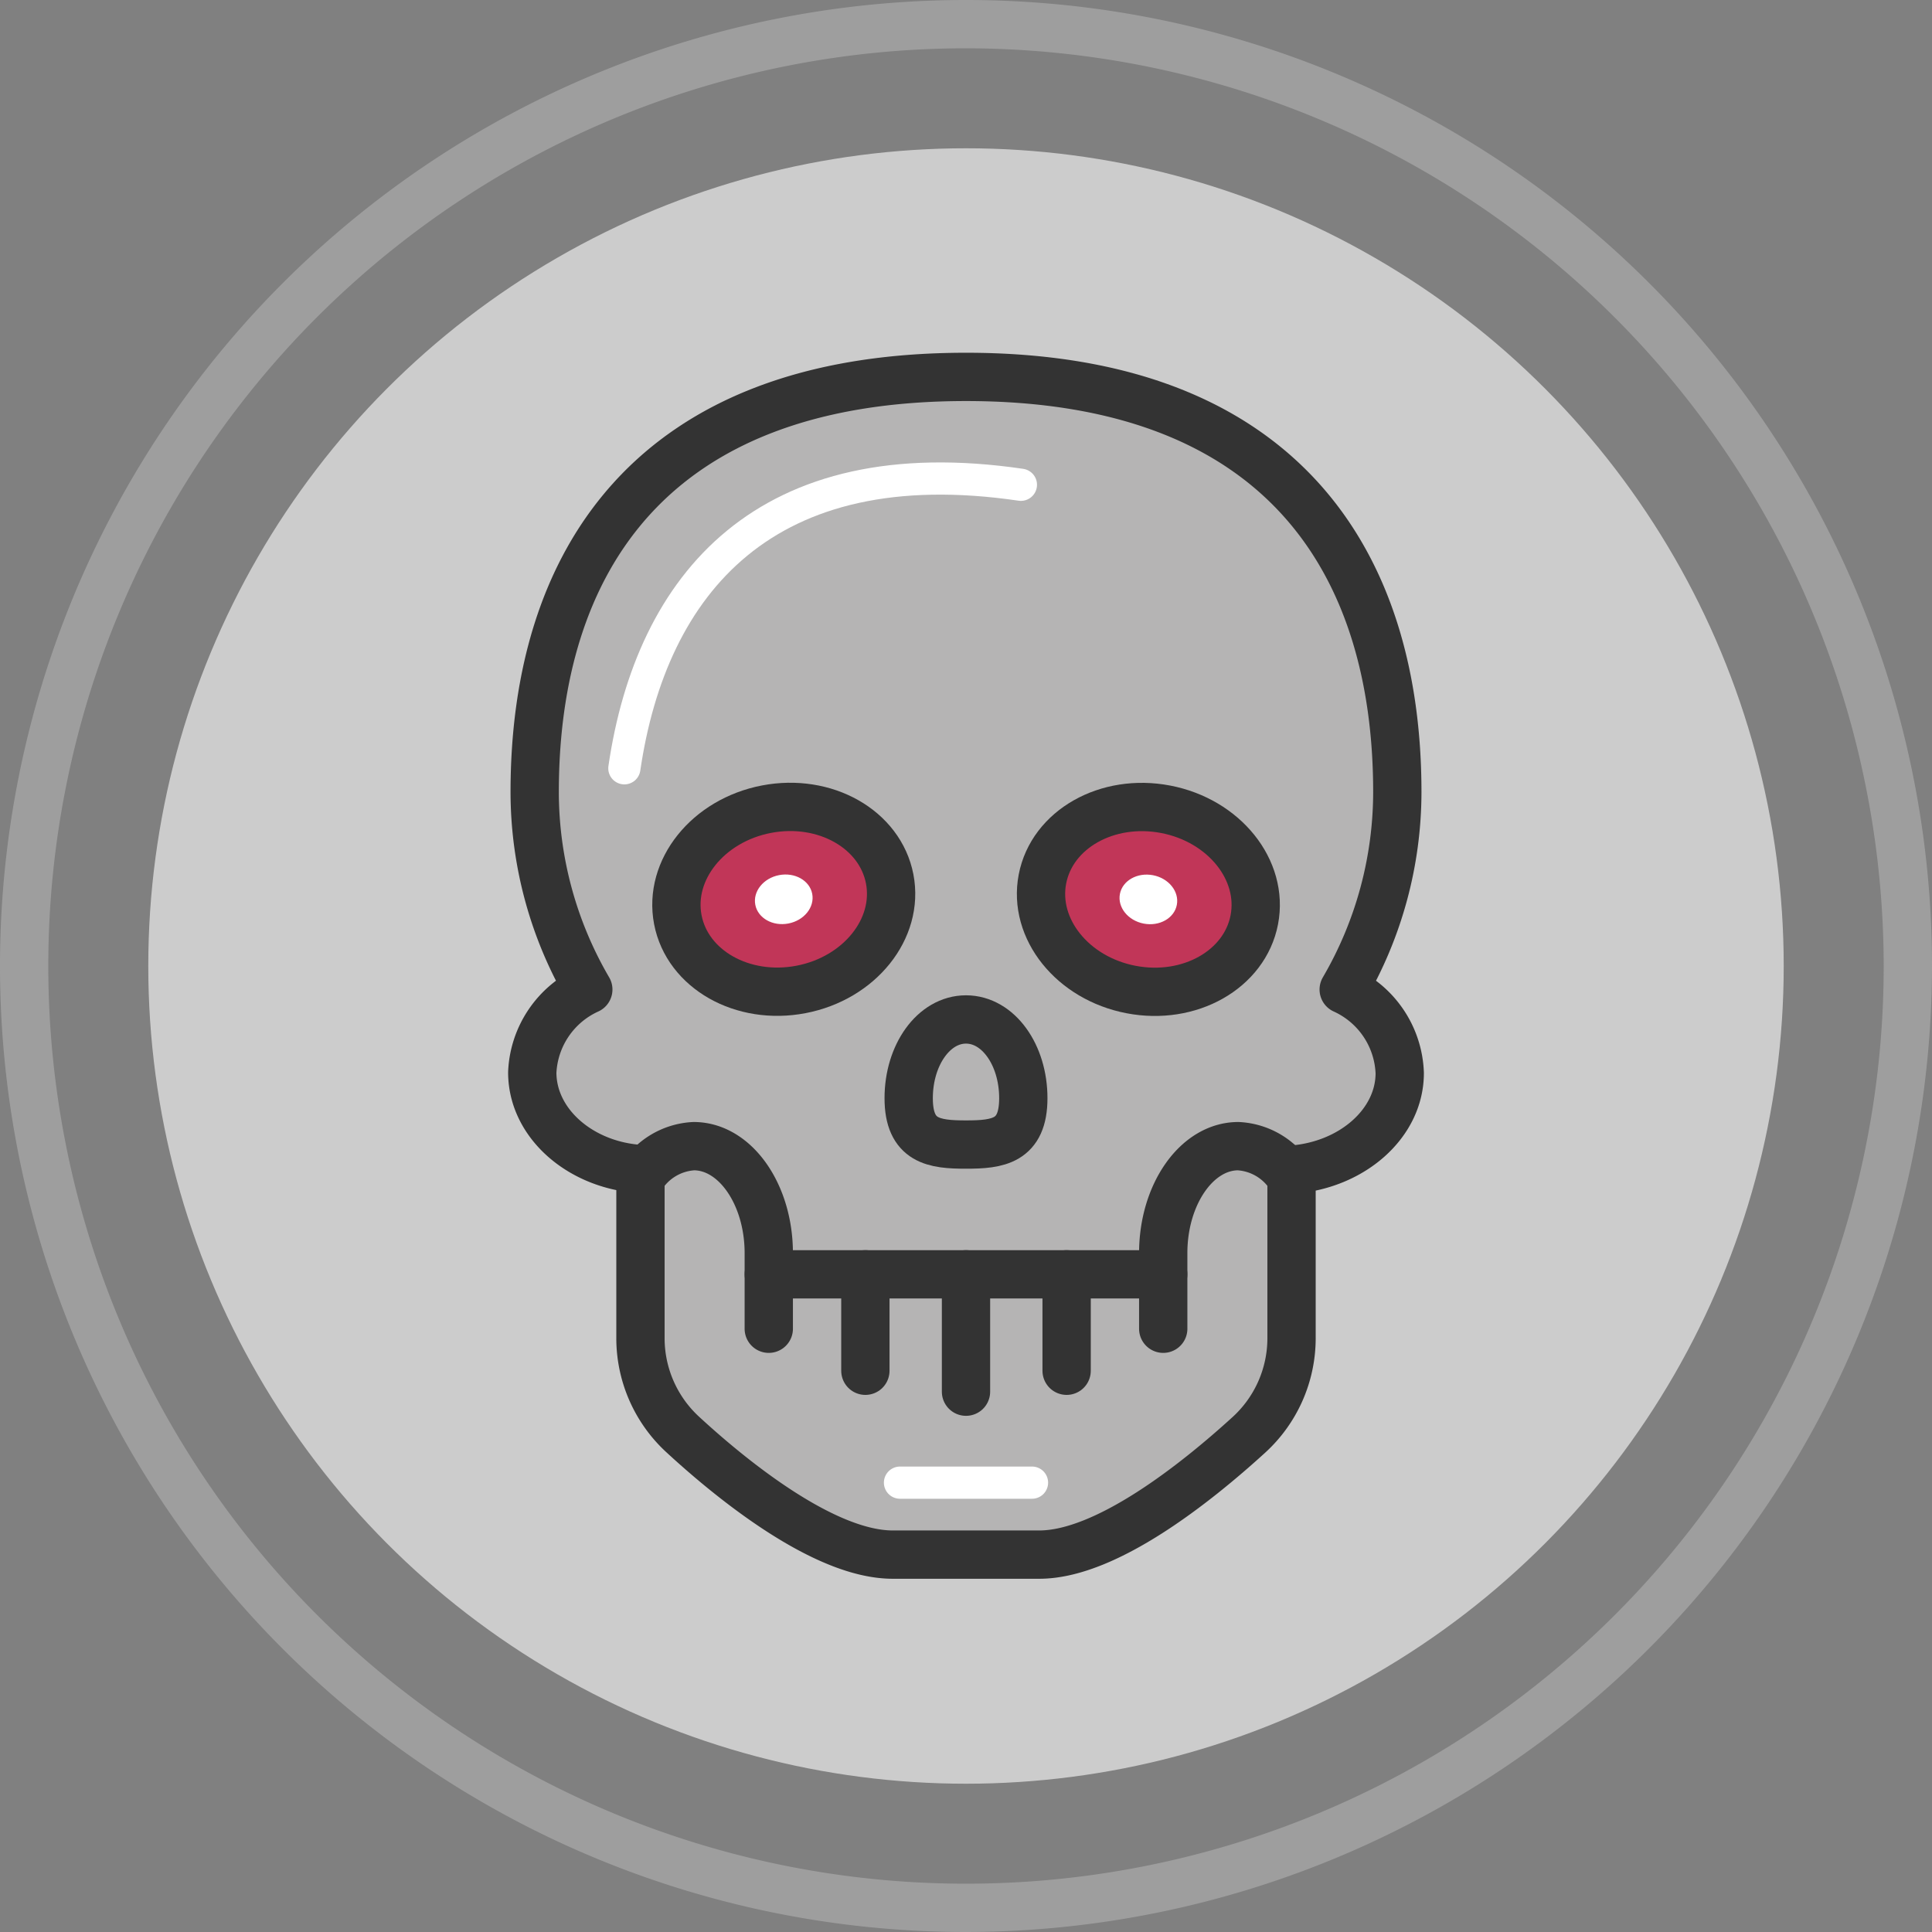
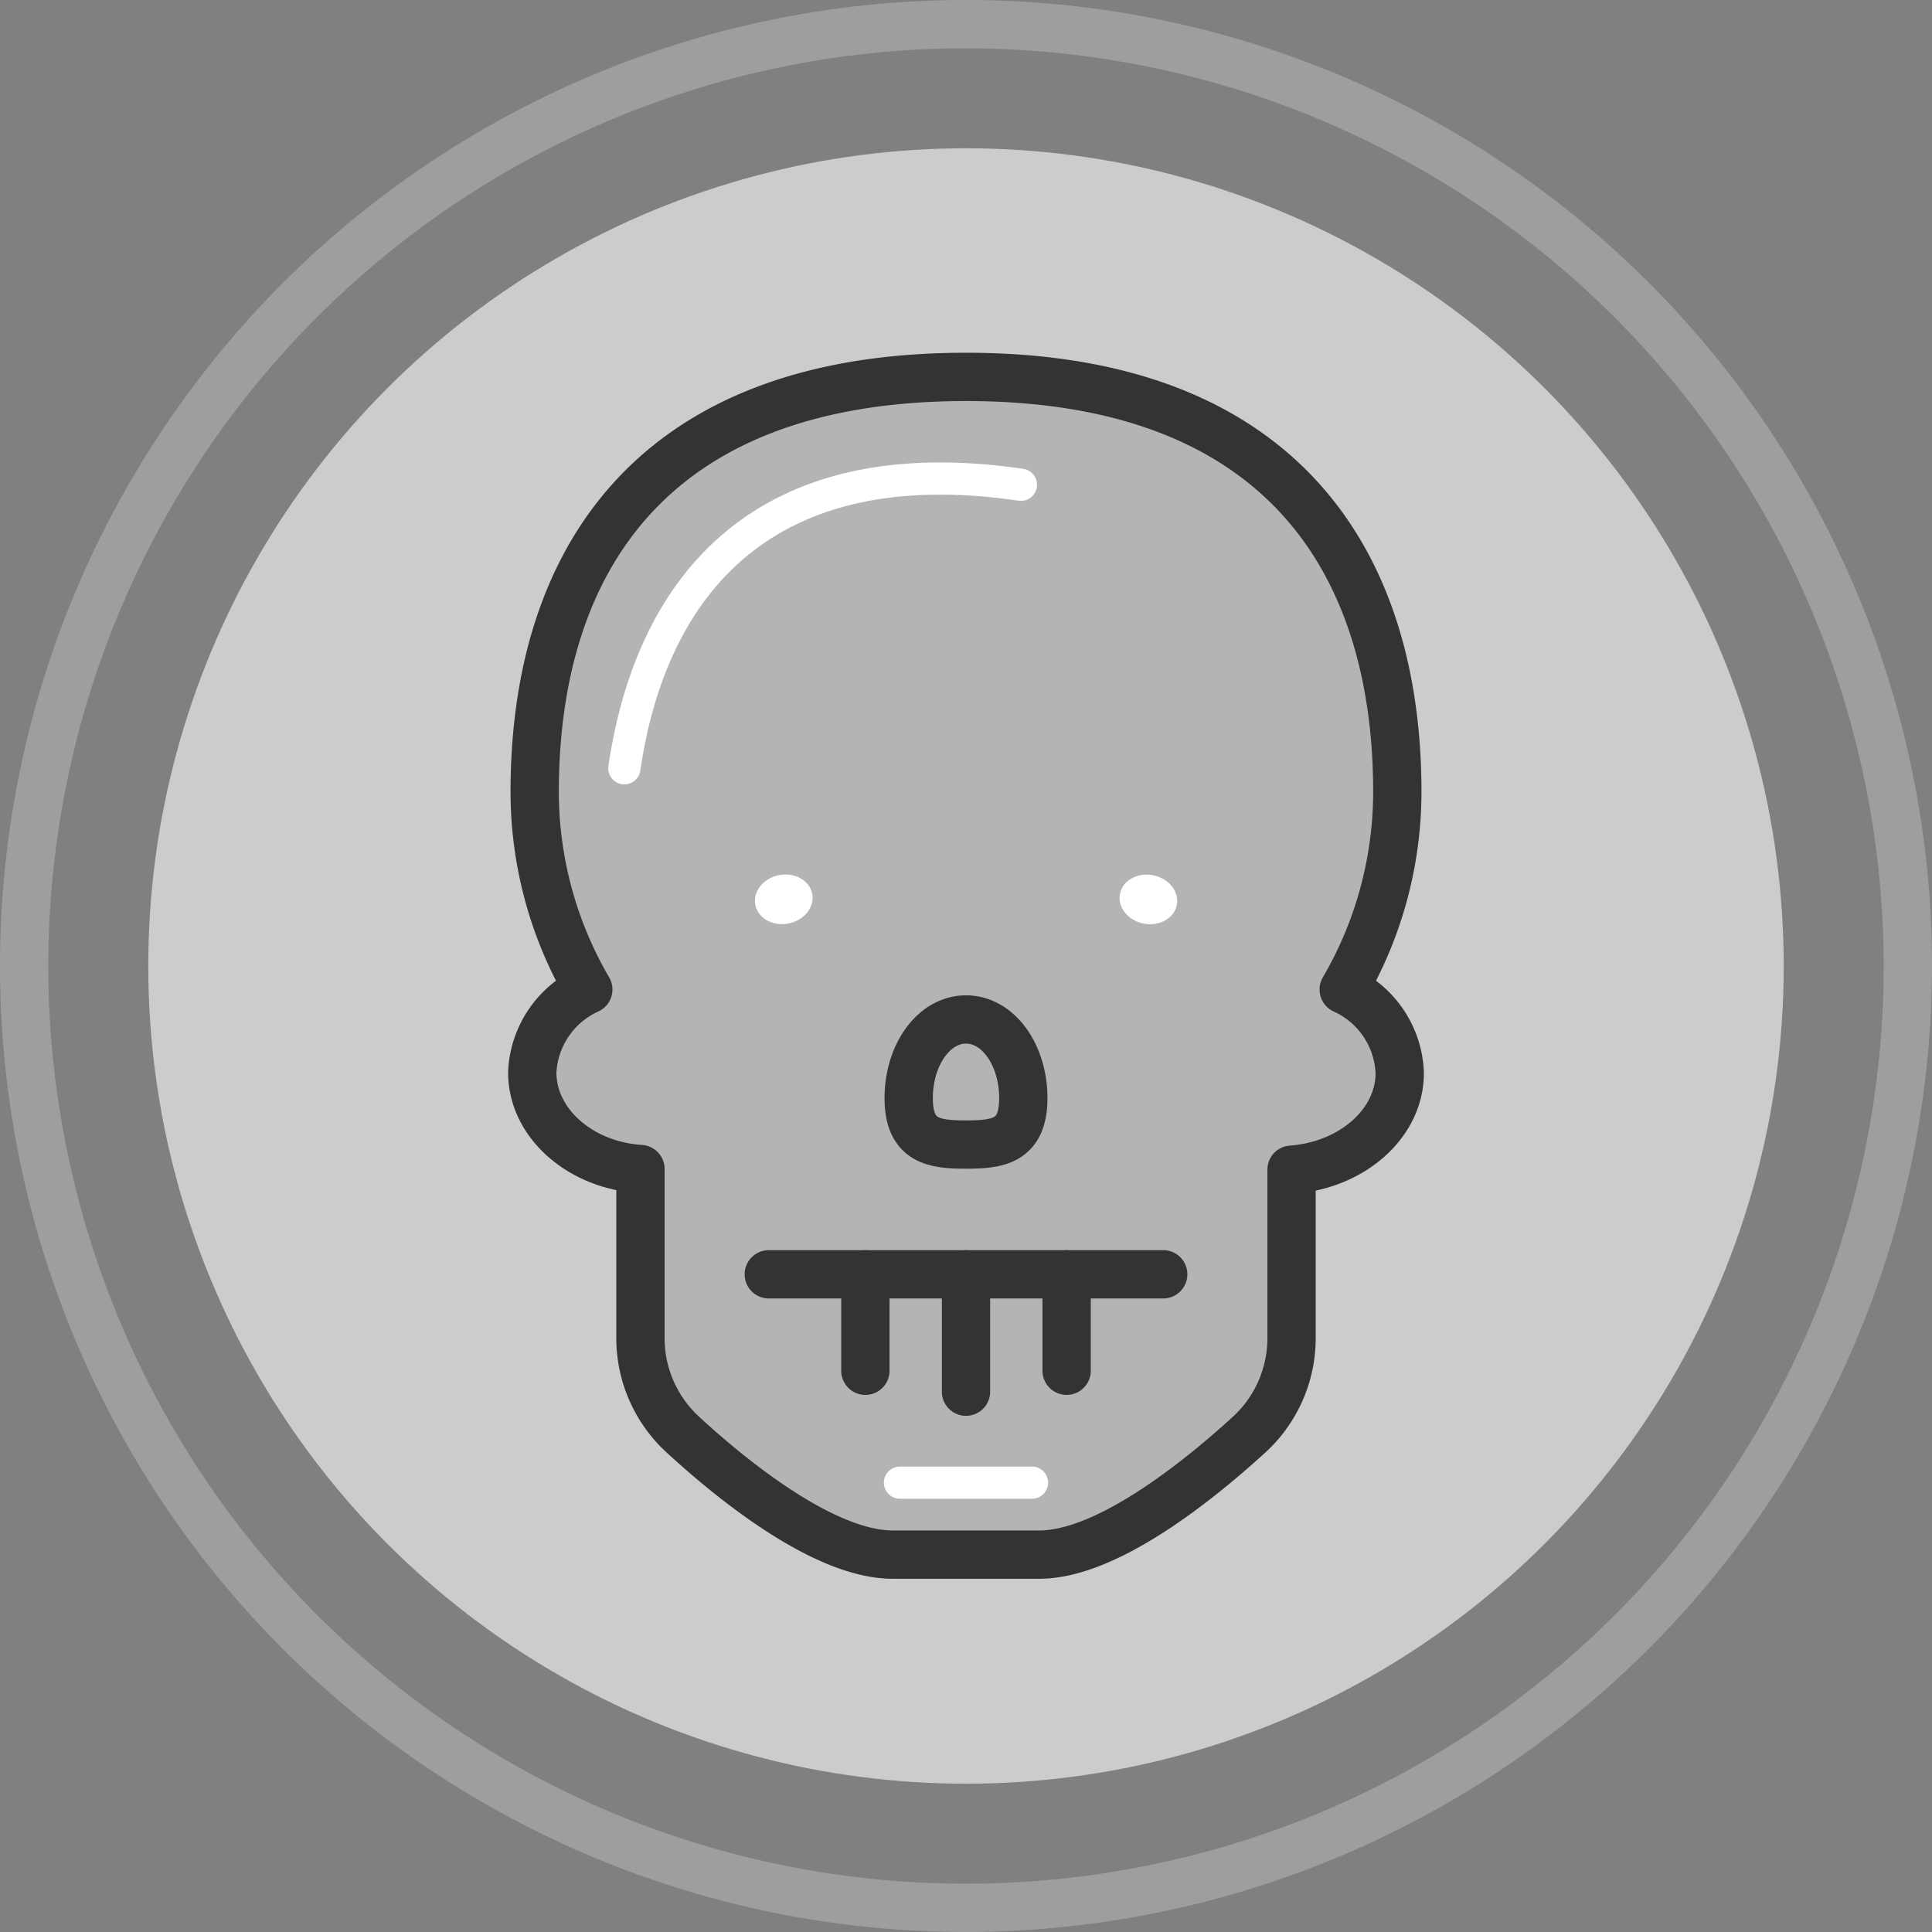
<svg xmlns="http://www.w3.org/2000/svg" viewBox="0 0 120 120">
  <rect x="0" y="0" width="120" height="120" fill="#808080" stroke="none" />
  <defs>
    <style>.cls-1{fill:#ccc;}.cls-2{fill:#9e9e9e;}.cls-3{fill:#b5b4b4;}.cls-3,.cls-4,.cls-5{stroke:#333;stroke-width:3px;}.cls-3,.cls-4,.cls-5,.cls-7{stroke-linecap:round;stroke-linejoin:round;}.cls-4,.cls-7{fill:none;}.cls-5{fill:#c13658;}.cls-6{fill:#fff;}.cls-7{stroke:#fff;stroke-width:2px;}</style>
  </defs>
  <title>icon-Terminator</title>
  <g id="Layer_1" data-name="Layer 1">
    <circle class="cls-1" cx="60" cy="60" r="50.79" />
    <path class="cls-2" d="M60,120a60,60,0,1,1,60-60A60.07,60.07,0,0,1,60,120ZM60,3a57,57,0,1,0,57,57A57.06,57.06,0,0,0,60,3Z" />
    <path class="cls-3" d="M83.46,61.46A24.37,24.37,0,0,0,86.79,49.2C86.79,35,79.66,23.41,60,23.41S33.21,35,33.21,49.2a24.37,24.37,0,0,0,3.33,12.26,5.94,5.94,0,0,0-3.48,5.15c0,3.17,3,5.77,6.72,6V83.14a8.13,8.13,0,0,0,2.67,6c3.26,3,8.84,7.42,13,7.42h9.1c4.16,0,9.74-4.45,13-7.42a8.13,8.13,0,0,0,2.67-6V72.65c3.76-.27,6.72-2.87,6.72-6A5.94,5.94,0,0,0,83.46,61.46Z" />
-     <path class="cls-4" d="M39.78,73.19a4.11,4.11,0,0,1,3.31-2c2.58,0,4.66,3,4.66,6.64v4.7" />
-     <path class="cls-4" d="M80.22,73.19a4.11,4.11,0,0,0-3.31-2c-2.58,0-4.66,3-4.66,6.64v4.7" />
    <line class="cls-4" x1="47.75" y1="79.15" x2="72.25" y2="79.15" />
    <line class="cls-4" x1="53.75" y1="79.15" x2="53.75" y2="85.14" />
    <line class="cls-4" x1="66.25" y1="79.15" x2="66.25" y2="85.14" />
    <line class="cls-4" x1="60" y1="79.15" x2="60" y2="86.44" />
-     <ellipse class="cls-5" cx="48.68" cy="55.86" rx="6.7" ry="5.7" transform="translate(-9.66 10.18) rotate(-10.87)" />
    <ellipse class="cls-6" cx="48.68" cy="55.86" rx="1.8" ry="1.53" transform="translate(-9.66 10.18) rotate(-10.87)" />
-     <ellipse class="cls-5" cx="71.32" cy="55.86" rx="5.7" ry="6.7" transform="translate(3.02 115.37) rotate(-79.13)" />
    <ellipse class="cls-6" cx="71.32" cy="55.86" rx="1.53" ry="1.8" transform="translate(3.02 115.37) rotate(-79.13)" />
    <path class="cls-4" d="M63.56,68.21c0,2.69-1.59,2.88-3.56,2.88s-3.56-.19-3.56-2.88S58,63.32,60,63.32,63.56,65.51,63.56,68.21Z" />
    <path class="cls-7" d="M63.41,30.11c-15.84-2.33-22.95,6.13-24.63,17.61" />
    <line class="cls-7" x1="55.9" y1="92.09" x2="64.1" y2="92.09" />
  </g>
</svg>